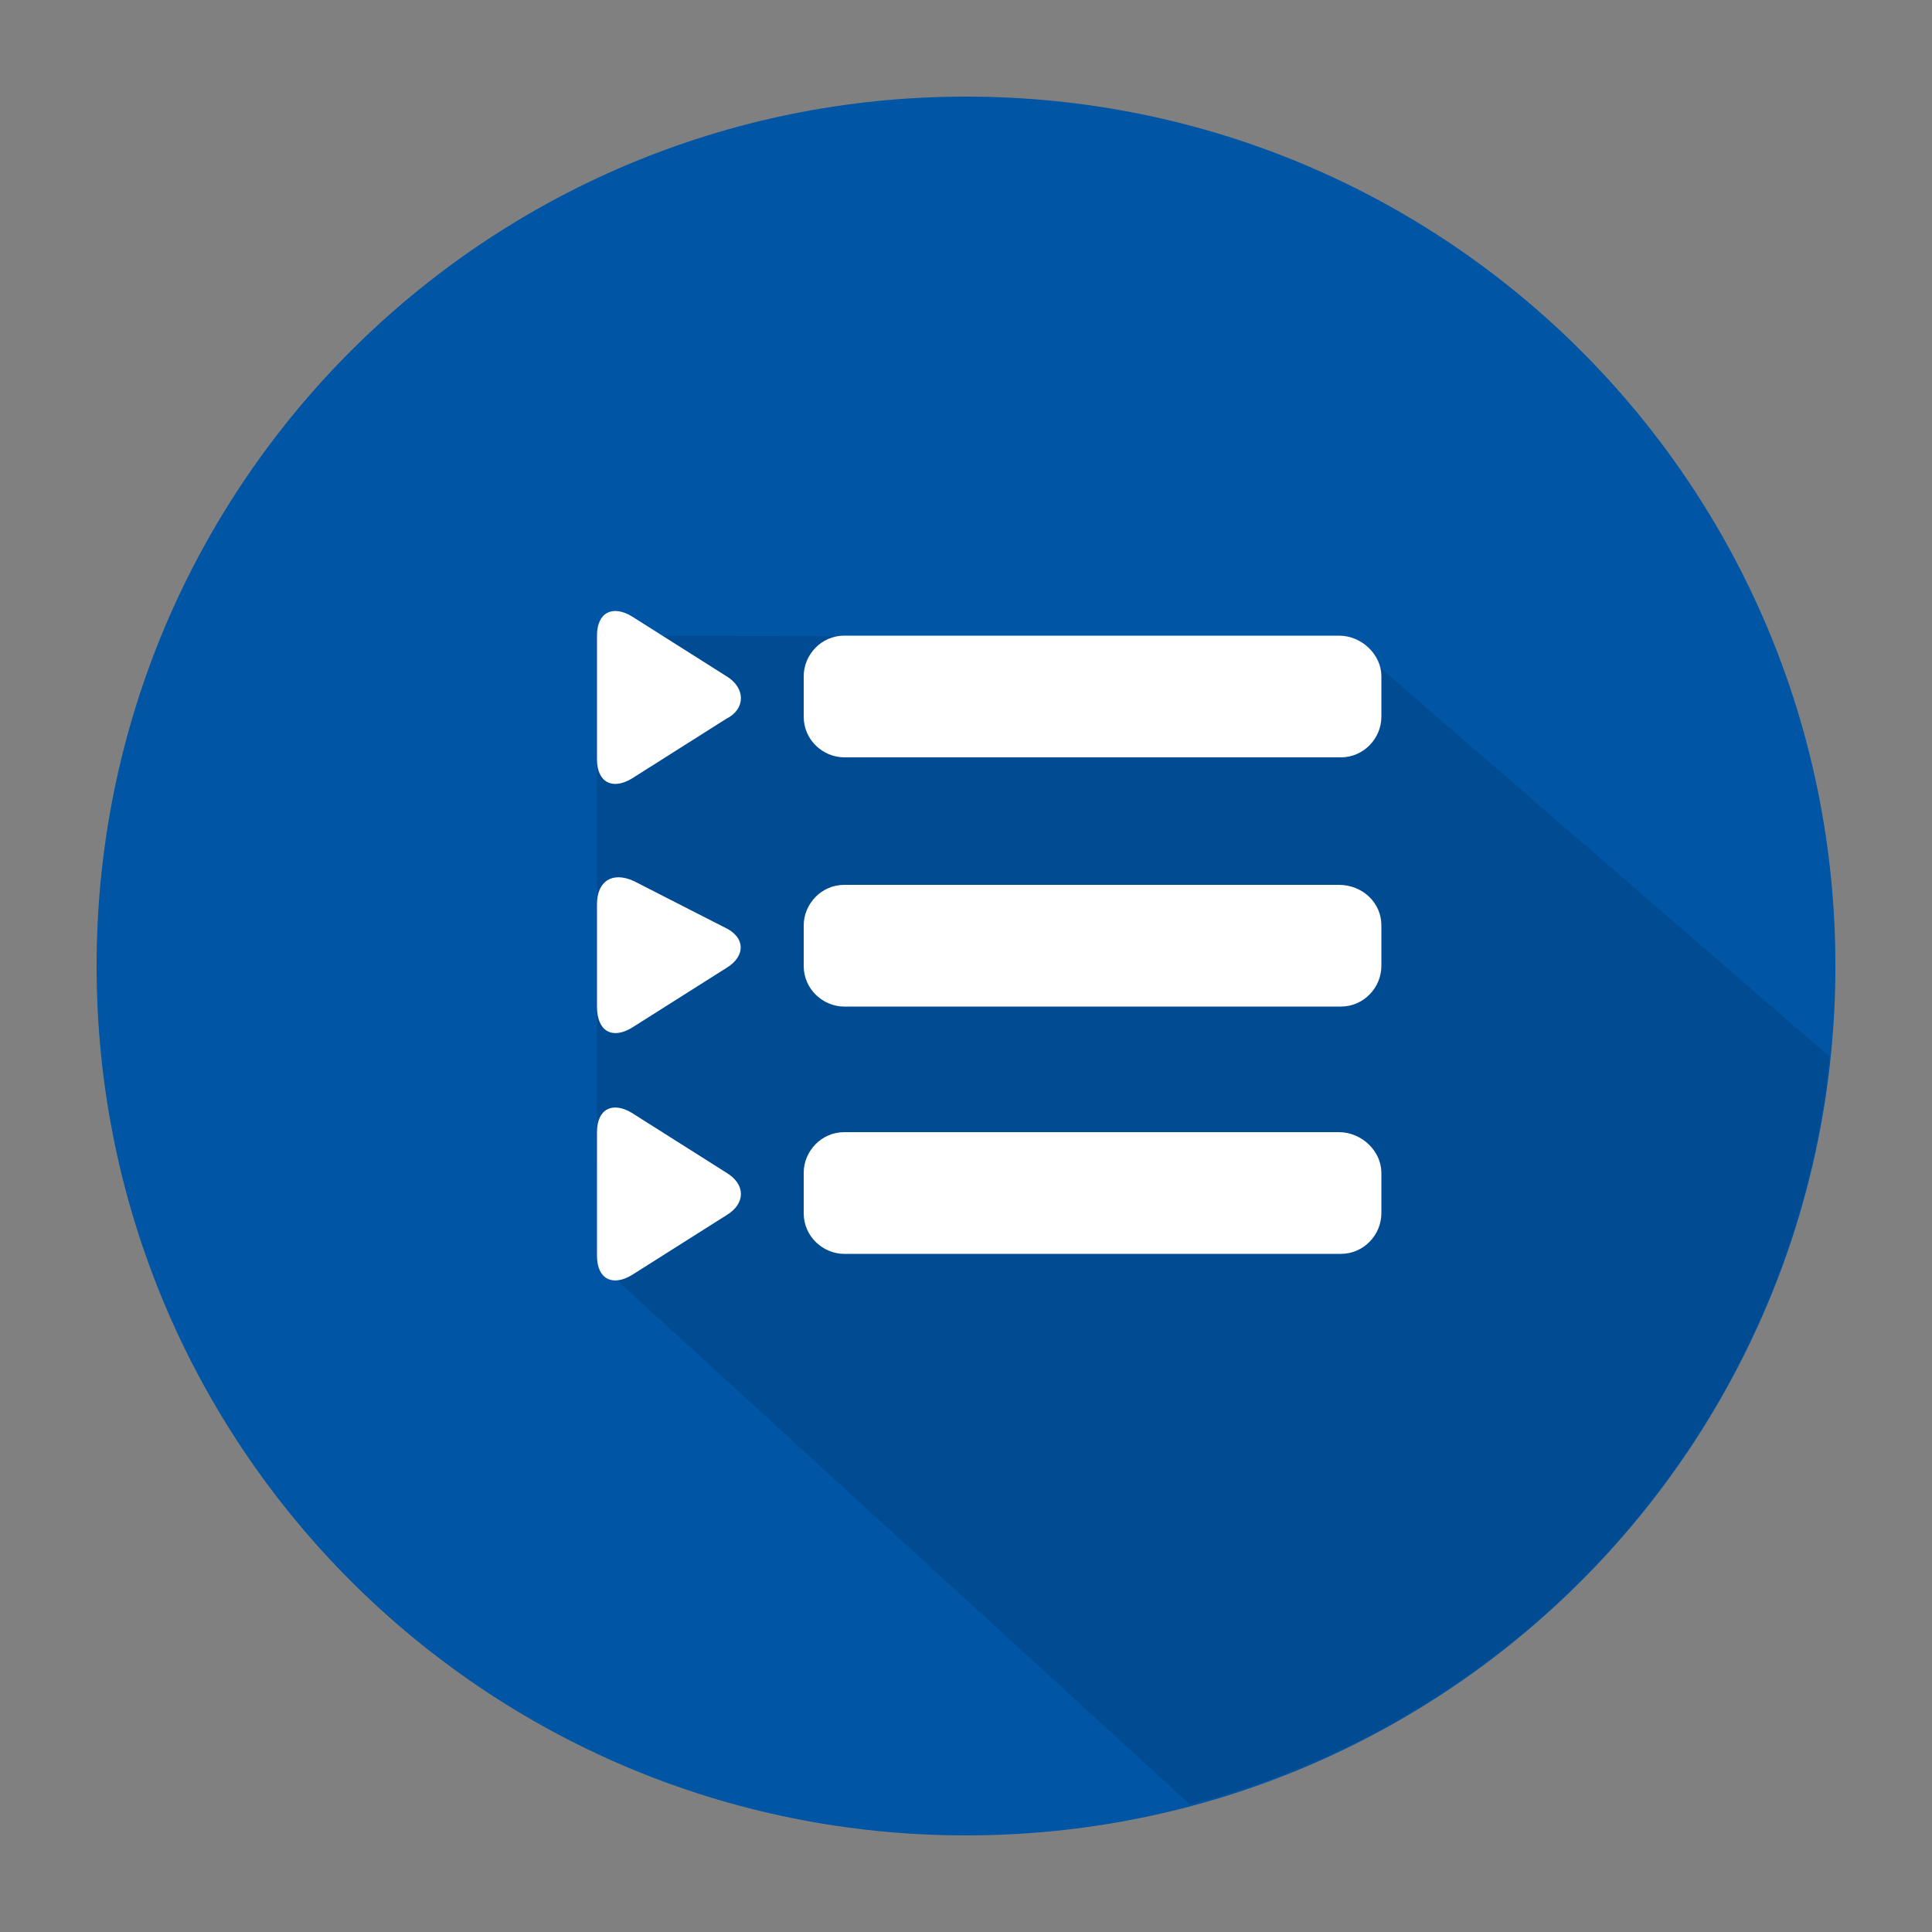
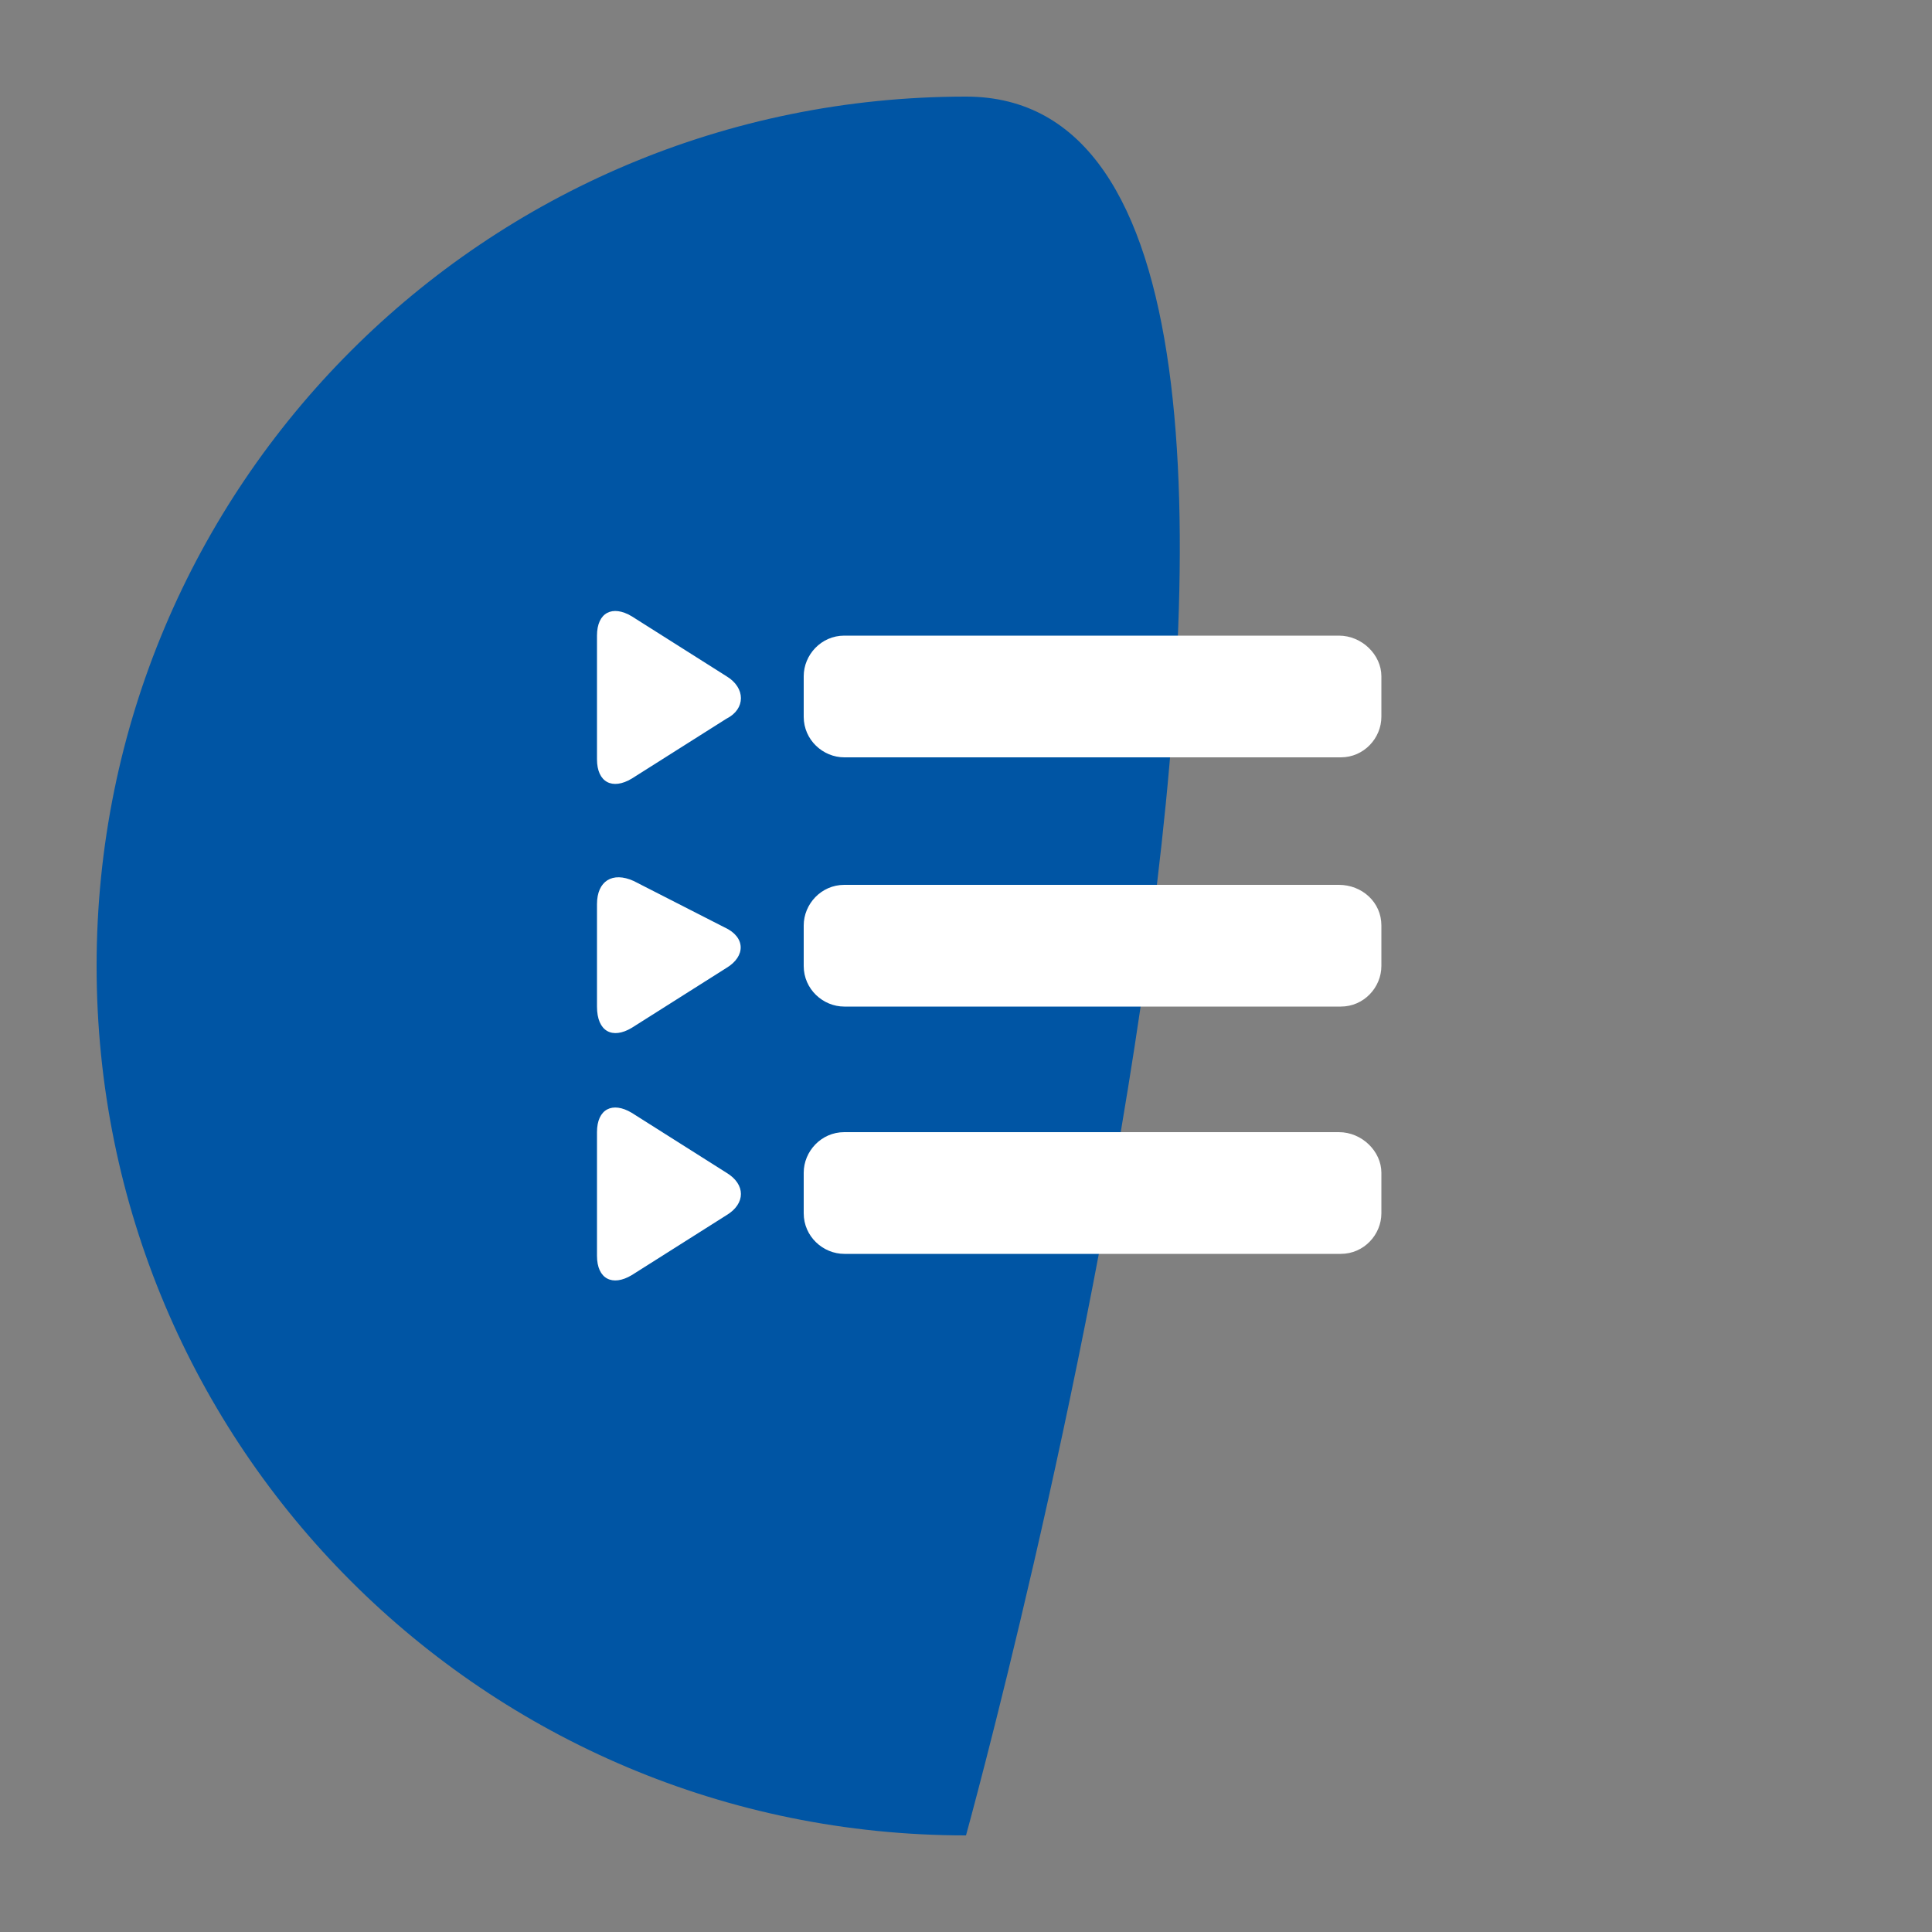
<svg xmlns="http://www.w3.org/2000/svg" version="1.1" id="Ebene_1" x="0px" y="0px" viewBox="0 0 100 100" style="enable-background:new 0 0 100 100;" xml:space="preserve">
  <rect x="0" y="0" width="100" height="100" fill="#808080" stroke="none" />
  <style type="text/css">
	.st0{fill:#0055A4;}
	.st1{fill:#004B92;}
	.st2{fill:#FFFFFF;}
</style>
  <g>
-     <path class="st0" d="M50,95c24.9,0,45-20.1,45-45S74.9,5,50,5S5,25.1,5,50S25.1,95,50,95" />
-     <path class="st1" d="M94.7,54.7L70.9,34.1l-2.6-1.1l-37.4-0.1l0,27.2l0.2,5.4l30.5,27.9C79.3,88.8,92.8,73.5,94.7,54.7" />
+     <path class="st0" d="M50,95S74.9,5,50,5S5,25.1,5,50S25.1,95,50,95" />
    <path class="st2" d="M69.3,58.6H43.7c-1.2,0-2.1,1-2.1,2.1v2.1c0,1.2,1,2.1,2.1,2.1h25.7c1.2,0,2.1-1,2.1-2.1v-2.1   C71.5,59.6,70.5,58.6,69.3,58.6 M37.6,60.7l-4.9-3.1c-1-0.6-1.8-0.2-1.8,1V65c0,1.2,0.8,1.6,1.8,1l4.9-3.1   C38.6,62.3,38.6,61.3,37.6,60.7 M69.3,45.8H43.7c-1.2,0-2.1,1-2.1,2.1v2.1c0,1.2,1,2.1,2.1,2.1h25.7c1.2,0,2.1-1,2.1-2.1v-2.1   C71.5,46.7,70.5,45.8,69.3,45.8 M32.7,53.2l4.9-3.1c1-0.6,1-1.6-0.1-2.1l-4.7-2.4c-1.1-0.5-1.9,0-1.9,1.2v5.3   C30.9,53.4,31.7,53.8,32.7,53.2 M69.3,32.9H43.7c-1.2,0-2.1,1-2.1,2.1v2.1c0,1.2,1,2.1,2.1,2.1h25.7c1.2,0,2.1-1,2.1-2.1v-2.1   C71.5,33.9,70.5,32.9,69.3,32.9 M37.6,35l-4.9-3.1c-1-0.6-1.8-0.2-1.8,1v6.4c0,1.2,0.8,1.6,1.8,1l4.9-3.1   C38.6,36.7,38.6,35.6,37.6,35" />
  </g>
</svg>